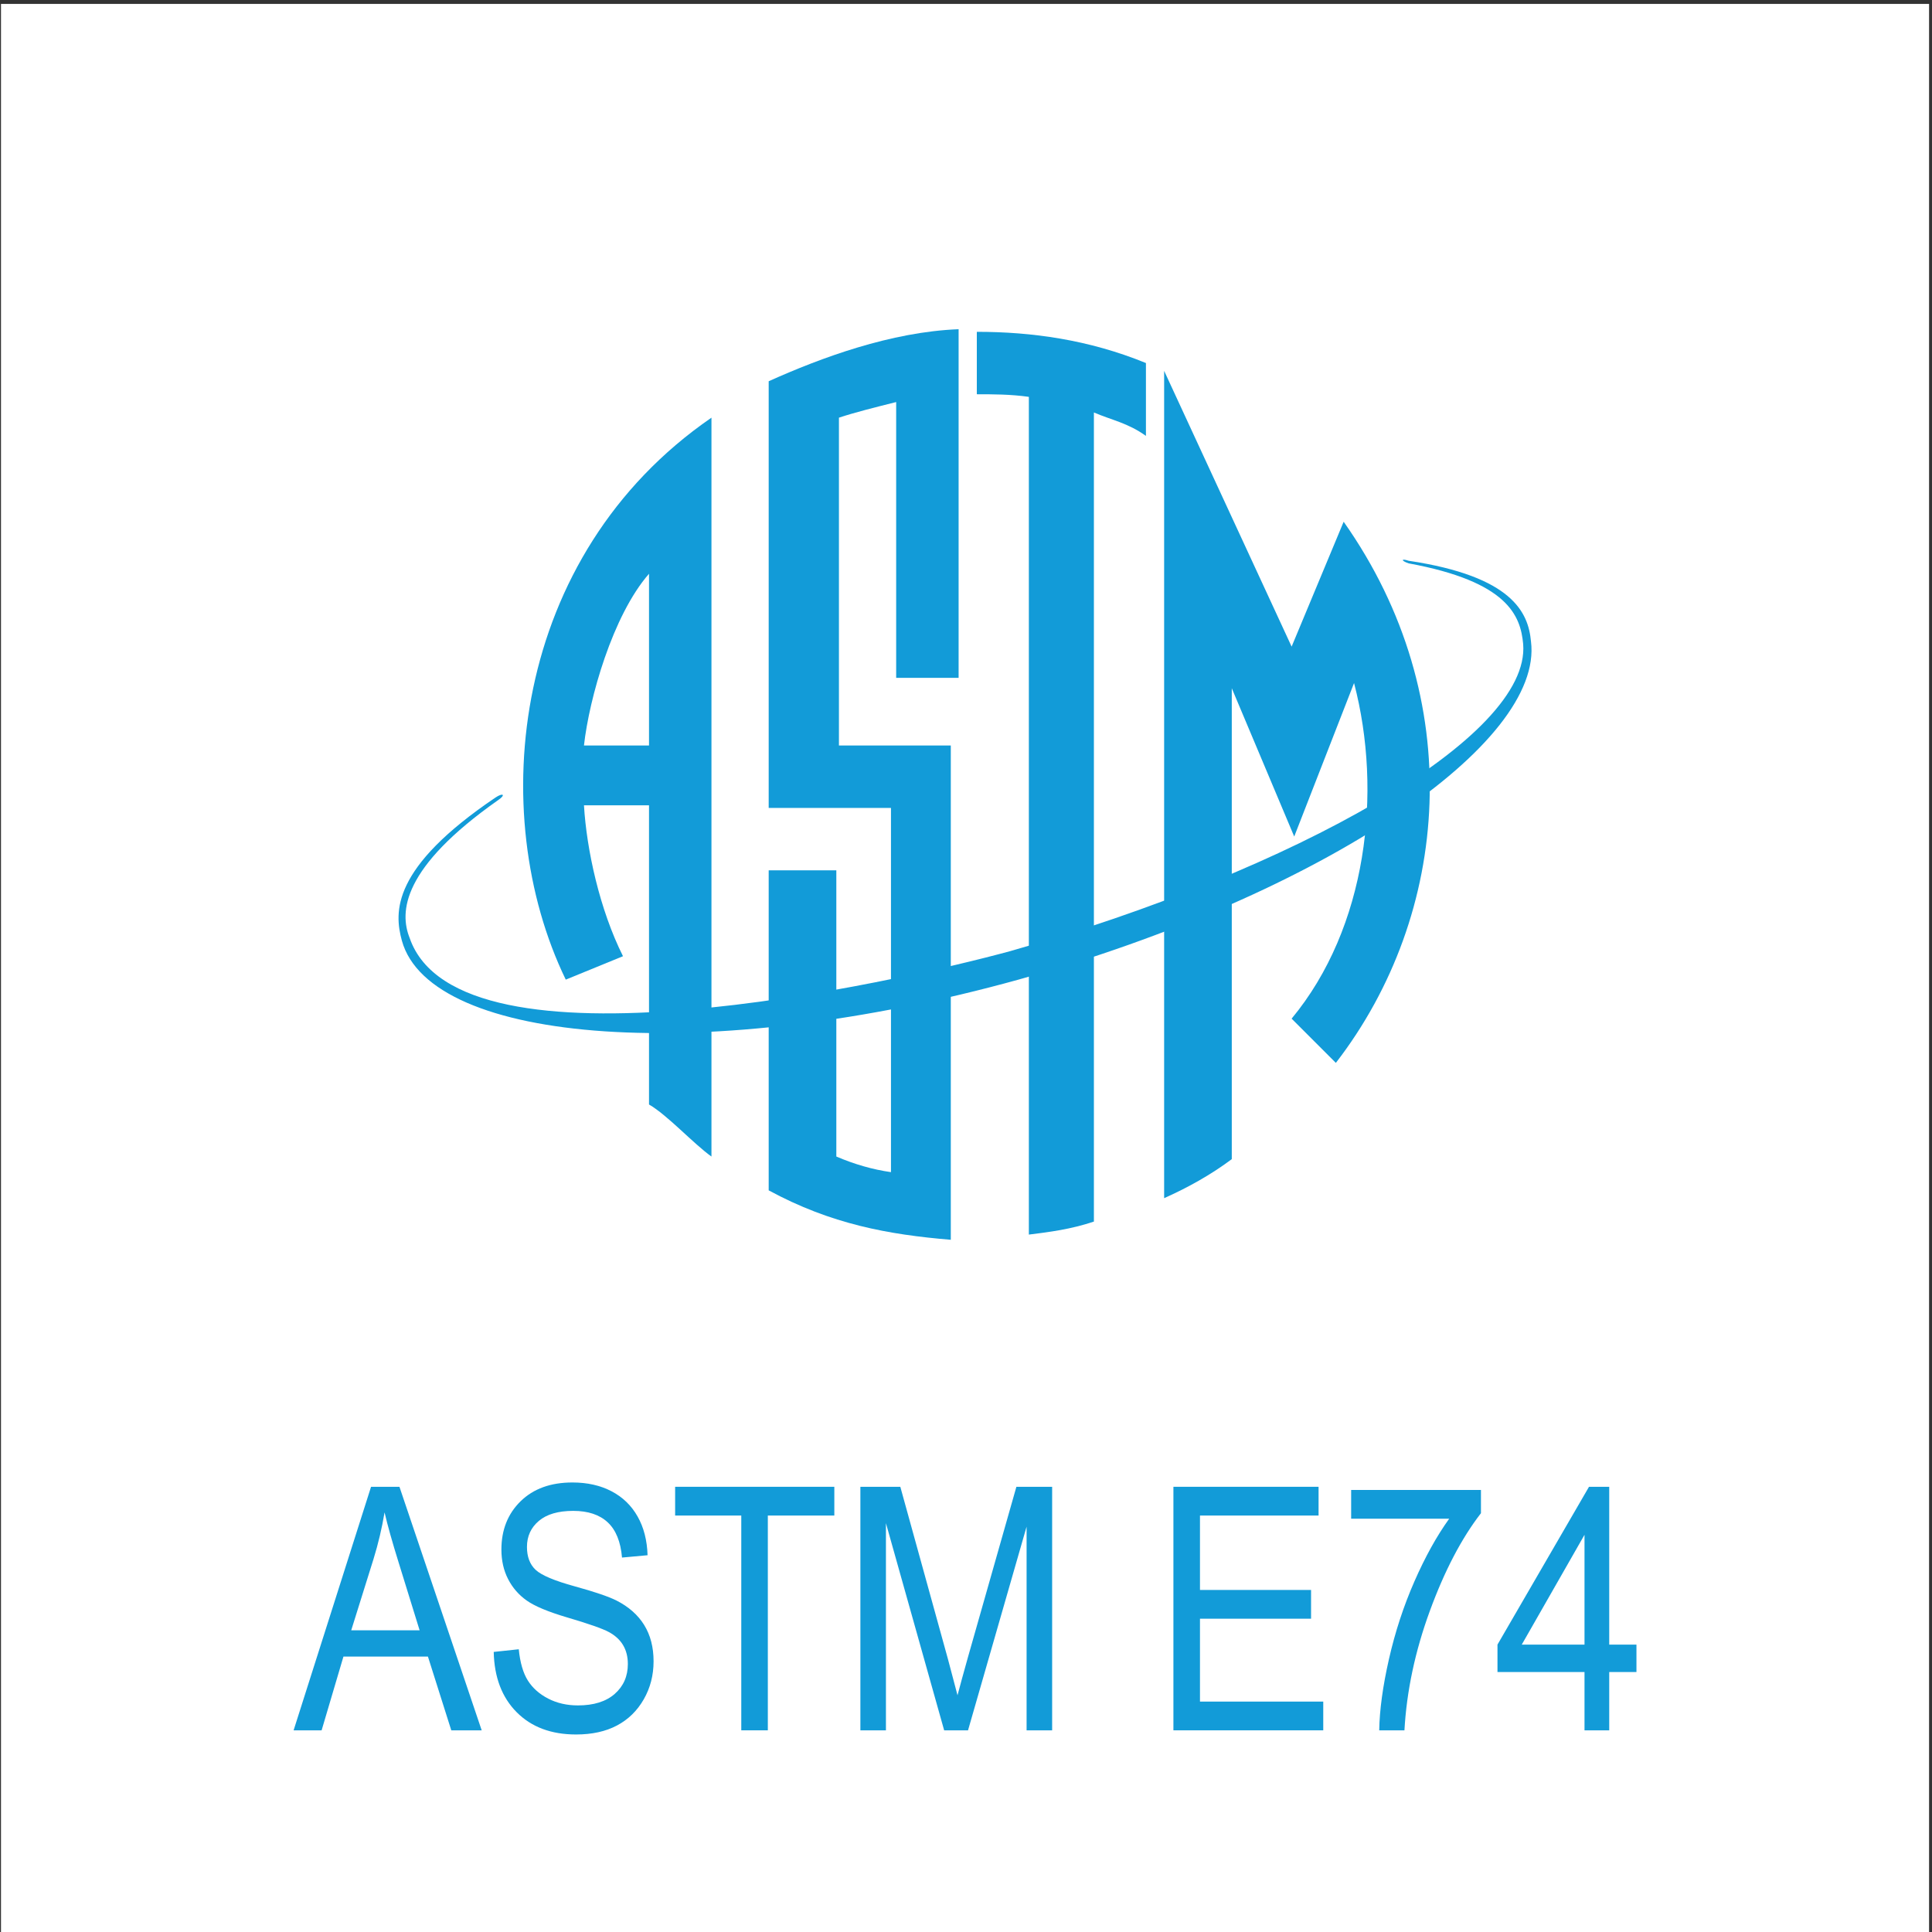
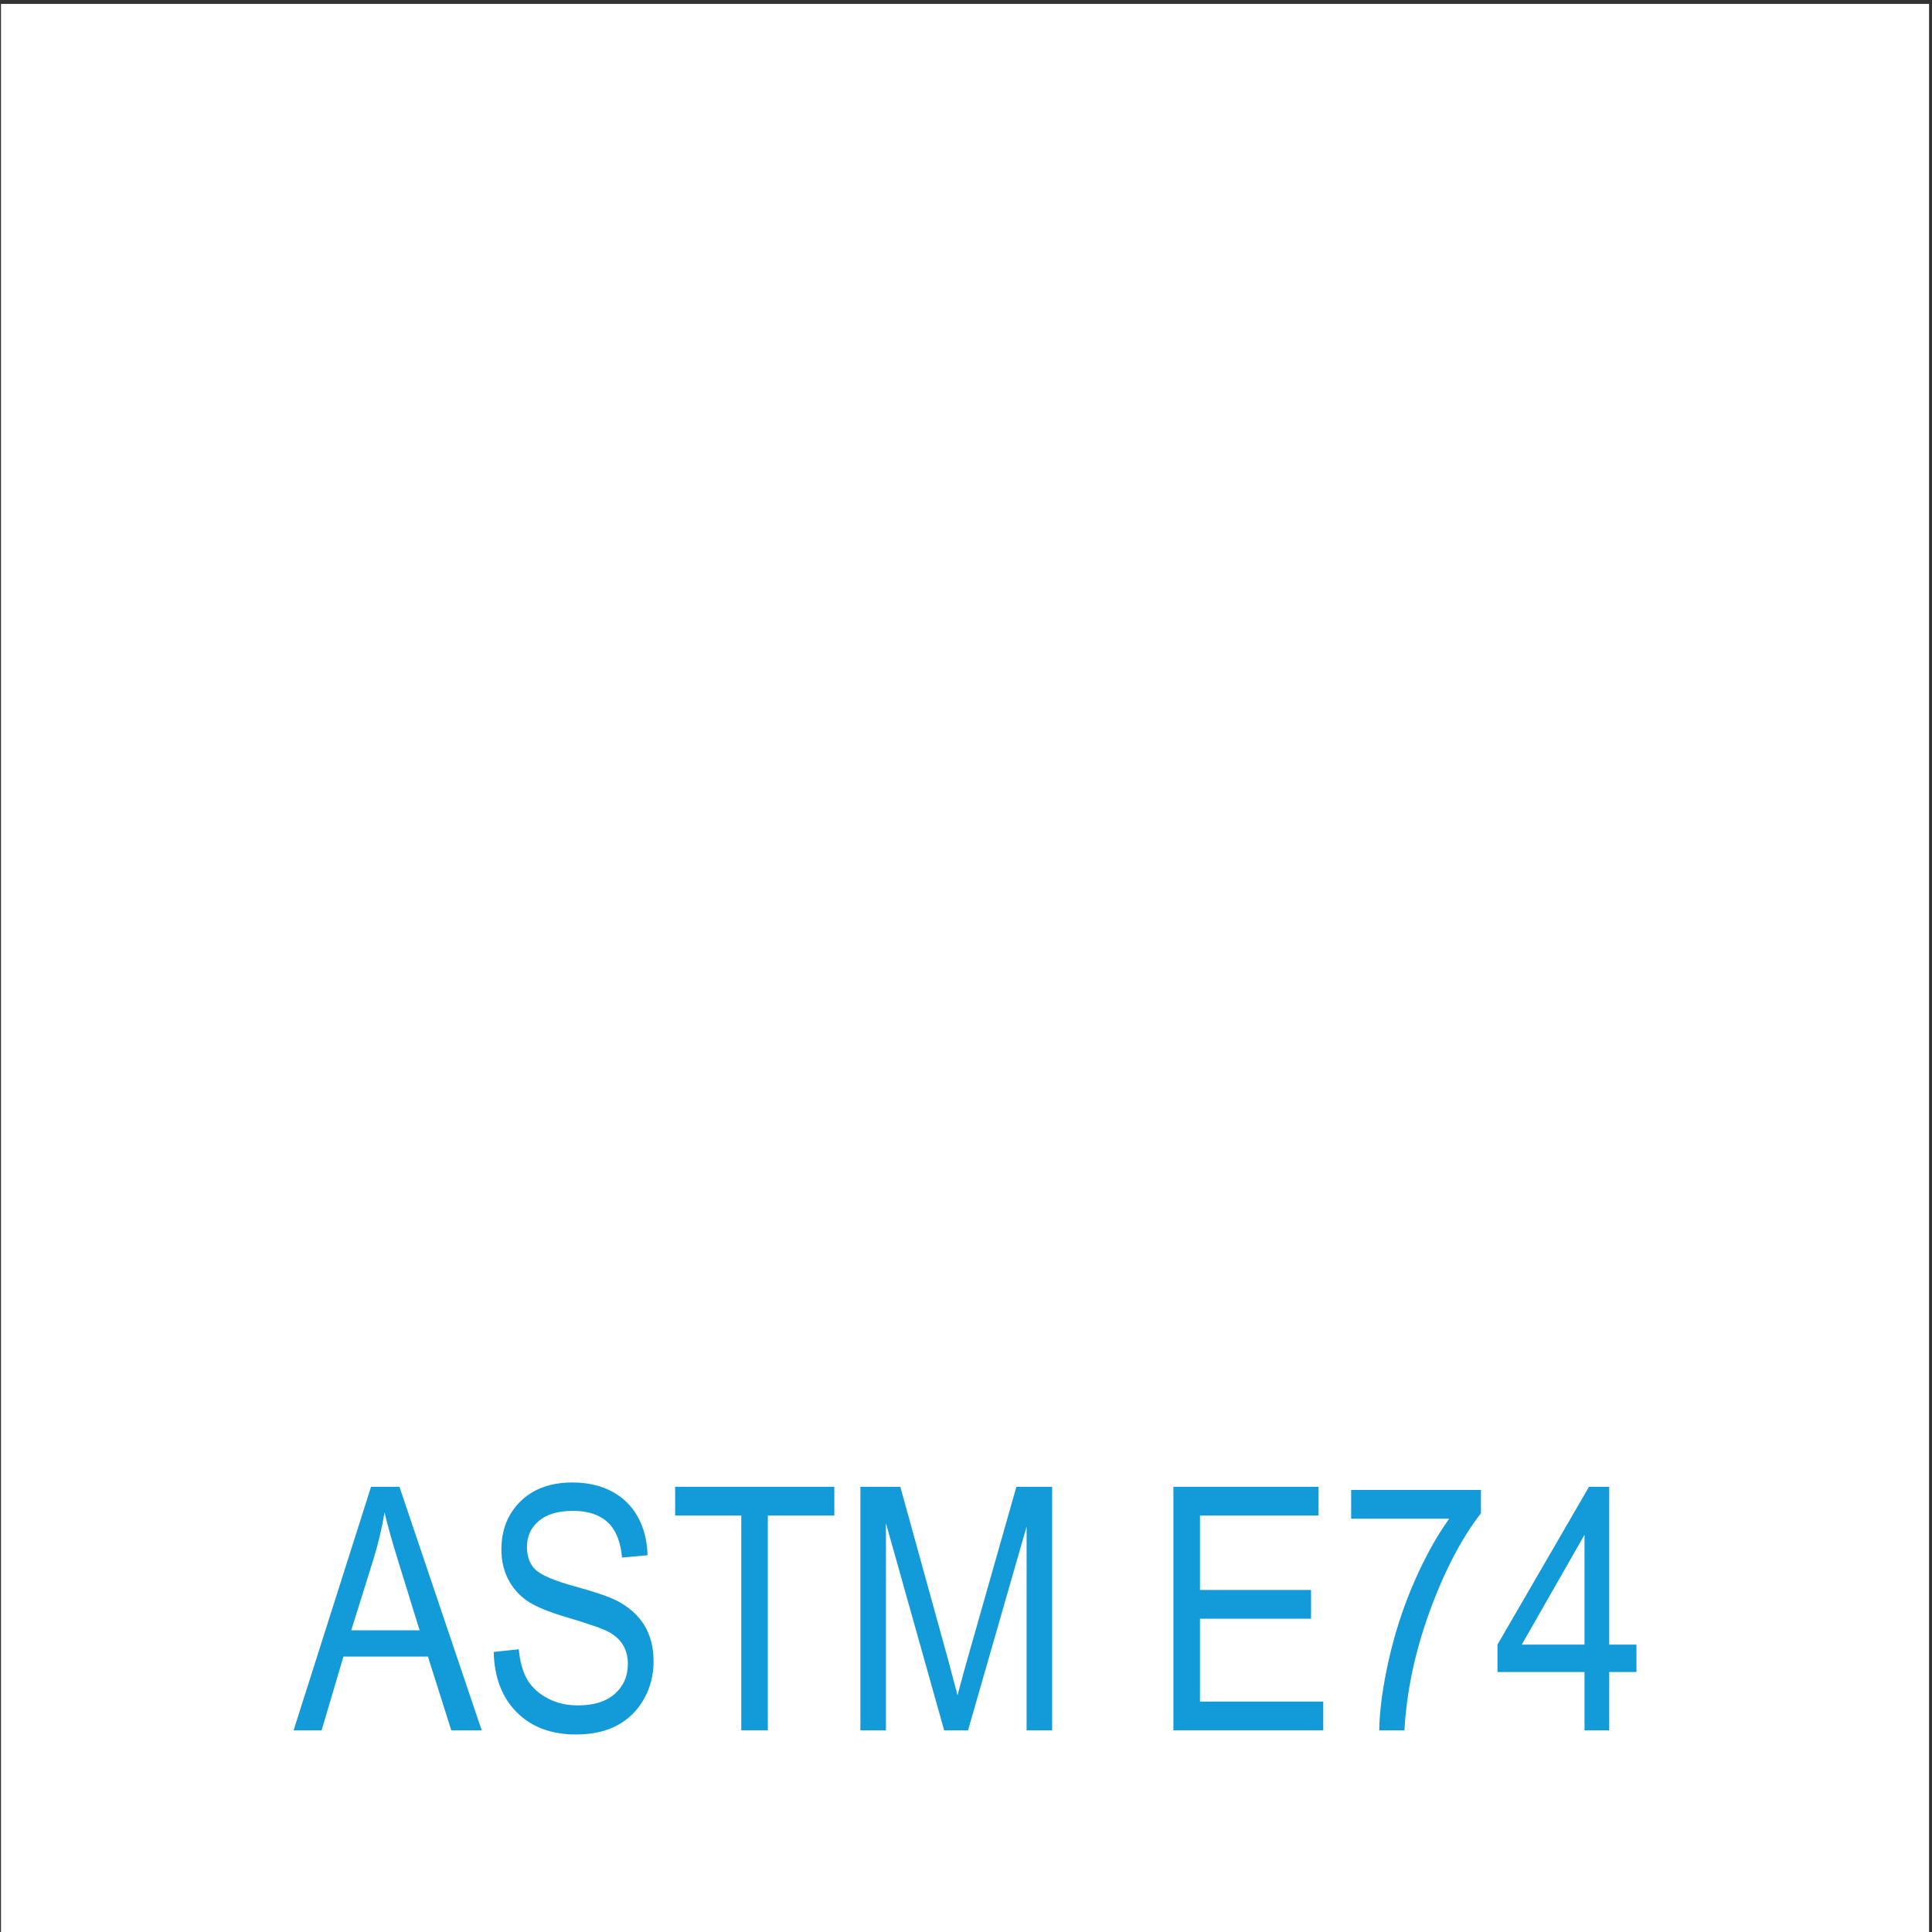
<svg xmlns="http://www.w3.org/2000/svg" version="1.1" id="Calque_1" x="0px" y="0px" width="490px" height="490px" viewBox="0 0 490 490" enable-background="new 0 0 490 490" xml:space="preserve">
  <rect x="0" y="0" width="490" height="490" fill="#333333" stroke="none" />
  <rect x="0.25" y="0.992" fill="#FFFFFF" width="489.008" height="489.008" />
  <g>
-     <path fill-rule="evenodd" clip-rule="evenodd" fill="#129BD8" d="M194.958,96.693c13.197-5.939,31.013-12.537,48.168-13.197v88.417   H227.29v-69.942c-5.279,1.32-10.558,2.64-14.517,3.96v83.139h28.372v125.369c-15.835-1.319-30.352-3.959-46.188-12.536v-81.161   h17.156v72.582c4.619,1.981,9.237,3.3,13.857,3.959v-92.377h-31.013V96.693z" />
-     <path fill-rule="evenodd" clip-rule="evenodd" fill="#129BD8" d="M247.744,84.157c13.857,0,28.372,1.979,42.891,7.918v18.475   c-4.619-3.298-8.578-3.959-13.197-5.938v205.21c-5.939,1.979-11.218,2.639-16.496,3.299V100.652   c-4.619-0.66-9.238-0.66-13.197-0.66V84.157z" />
-     <path fill-rule="evenodd" clip-rule="evenodd" fill="#129BD8" d="M295.252,94.054l32.334,69.943l13.196-31.672   c31.671,44.869,27.054,99.634-1.979,137.246l-11.217-11.218c19.135-23.094,23.093-57.405,15.834-85.119l-15.176,38.931   l-15.835-37.612v119.431c-5.278,3.958-11.217,7.259-17.157,9.897V94.054z" />
-     <path fill-rule="evenodd" clip-rule="evenodd" fill="#129BD8" d="M143.49,248.457c-20.454-42.23-13.856-107.554,36.952-142.525   v187.394c-4.62-3.299-11.218-10.557-15.837-13.197v-75.881h-16.497c0.661,11.216,3.96,26.394,9.898,38.27L143.49,248.457z    M164.605,145.521v43.549h-16.497C149.429,177.193,155.367,156.079,164.605,145.521" />
-     <path fill-rule="evenodd" clip-rule="evenodd" fill="#129BD8" d="M388.29,162.678c3.299,25.733-52.128,64.004-129.987,85.779   c-78.521,21.774-149.124,16.496-156.381-9.898c-1.98-7.258-2.64-18.476,23.753-36.291c1.98-1.32,2.64-0.661,0.661,0.659   c-24.414,17.157-25.074,28.374-22.434,34.973c12.536,36.29,123.389,11.217,152.421,3.299   c71.924-20.455,131.968-54.106,129.988-77.86c-0.66-7.259-3.959-15.836-29.033-20.456c-1.979-0.66-1.979-1.32,0-0.66   C383.672,146.181,387.631,155.418,388.29,162.678" />
-   </g>
+     </g>
  <g>
    <path fill="#129BD8" d="M74.465,438.852l19.642-61.767h7.204l20.857,61.767h-7.712l-5.923-18.707H87.106l-5.536,18.707H74.465z    M89.077,413.488h17.349l-5.293-17.105c-1.638-5.252-2.838-9.522-3.6-12.809c-0.659,3.961-1.588,7.893-2.79,11.797L89.077,413.488z   " />
    <path fill="#129BD8" d="M125.219,418.965l6.355-0.674c0.338,3.398,1.107,6.046,2.309,7.941c1.199,1.896,2.916,3.42,5.148,4.571   c2.229,1.152,4.744,1.728,7.541,1.728c4.01,0,7.123-0.974,9.34-2.921c2.218-1.948,3.326-4.479,3.326-7.59   c0-1.821-0.402-3.412-1.207-4.771c-0.806-1.359-2.021-2.474-3.644-3.343c-1.625-0.869-5.134-2.098-10.528-3.686   c-4.802-1.417-8.219-2.843-10.252-4.275c-2.033-1.432-3.615-3.251-4.744-5.456c-1.131-2.204-1.695-4.697-1.695-7.479   c0-4.999,1.623-9.086,4.871-12.261c3.248-3.174,7.627-4.761,13.134-4.761c3.784,0,7.097,0.745,9.935,2.233   c2.84,1.489,5.043,3.623,6.609,6.404c1.568,2.78,2.408,6.053,2.521,9.816l-6.482,0.59c-0.34-4.017-1.546-6.994-3.622-8.932   c-2.076-1.938-4.993-2.908-8.749-2.908c-3.813,0-6.723,0.851-8.727,2.55c-2.006,1.699-3.008,3.896-3.008,6.593   c0,2.5,0.733,4.438,2.203,5.813c1.469,1.376,4.771,2.771,9.91,4.181c5.023,1.383,8.553,2.582,10.586,3.598   c3.105,1.58,5.451,3.653,7.036,6.221c1.584,2.567,2.377,5.633,2.377,9.196c0,3.535-0.834,6.755-2.5,9.659   c-1.666,2.903-3.933,5.113-6.799,6.629c-2.867,1.515-6.32,2.272-10.359,2.272c-6.298,0-11.319-1.882-15.061-5.646   C127.302,430.496,125.359,425.398,125.219,418.965" />
    <polygon fill="#129BD8" points="188.005,438.852 188.005,384.375 171.229,384.375 171.229,377.085 211.604,377.085    211.604,384.375 194.74,384.375 194.74,438.852  " />
    <path fill="#129BD8" d="M218.212,438.852v-61.767h10.129l12.089,43.733l2.418,9.144c0.594-2.275,1.498-5.576,2.715-9.901   l12.217-42.976h9.068v61.767h-6.482v-51.658l-14.852,51.658h-6.054l-14.767-52.547v52.547H218.212z" />
    <polygon fill="#129BD8" points="297.605,438.852 297.605,377.085 334.42,377.085 334.42,384.375 304.342,384.375 304.342,403.25    332.514,403.25 332.514,410.54 304.342,410.54 304.342,431.563 335.607,431.563 335.607,438.852  " />
    <path fill="#129BD8" d="M342.682,385.175v-7.289h32.92v5.898c-4.916,6.348-9.236,14.613-12.965,24.795   c-3.729,10.183-5.875,20.273-6.439,30.272h-6.396c0.084-5.168,0.908-11.192,2.471-18.075c1.564-6.881,3.713-13.44,6.447-19.676   c2.732-6.235,5.676-11.544,8.832-15.926H342.682z" />
    <path fill="#129BD8" d="M401.867,438.852v-14.789h-22.072v-6.951l23.213-40.026h5.129v40.026h6.906v6.951h-6.906v14.789H401.867z    M401.867,417.112v-27.85l-15.914,27.85H401.867z" />
  </g>
</svg>